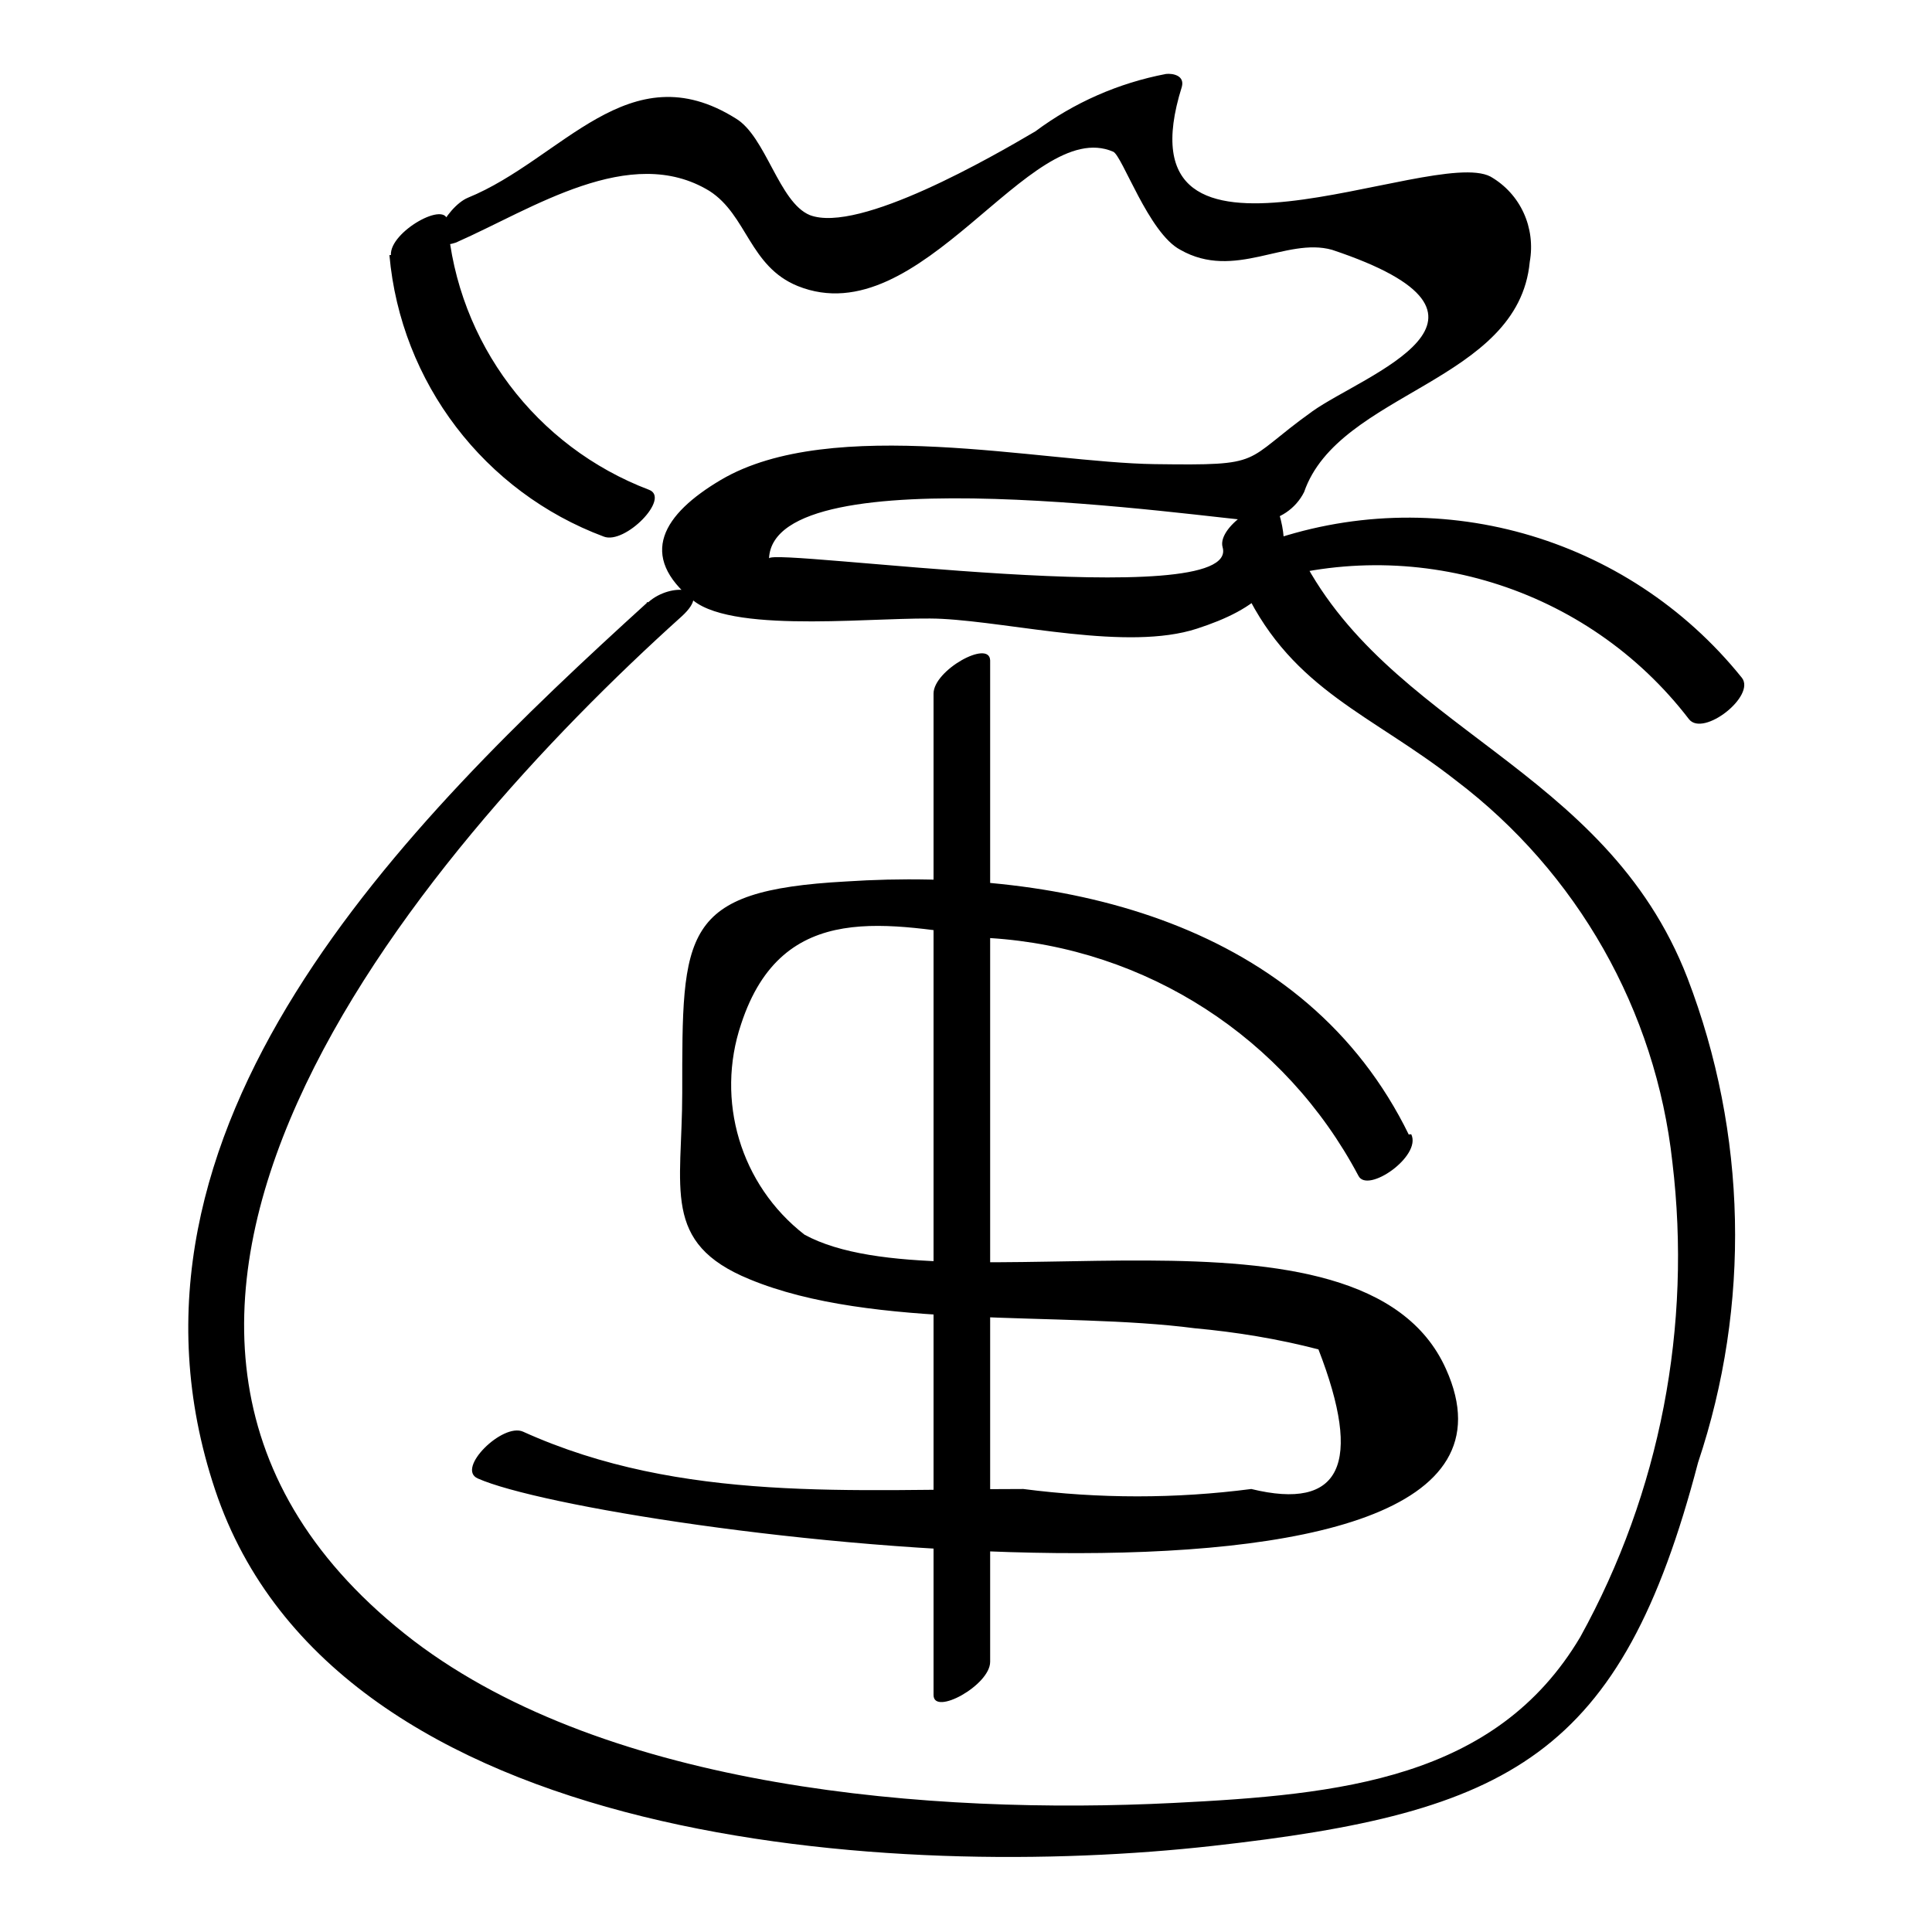
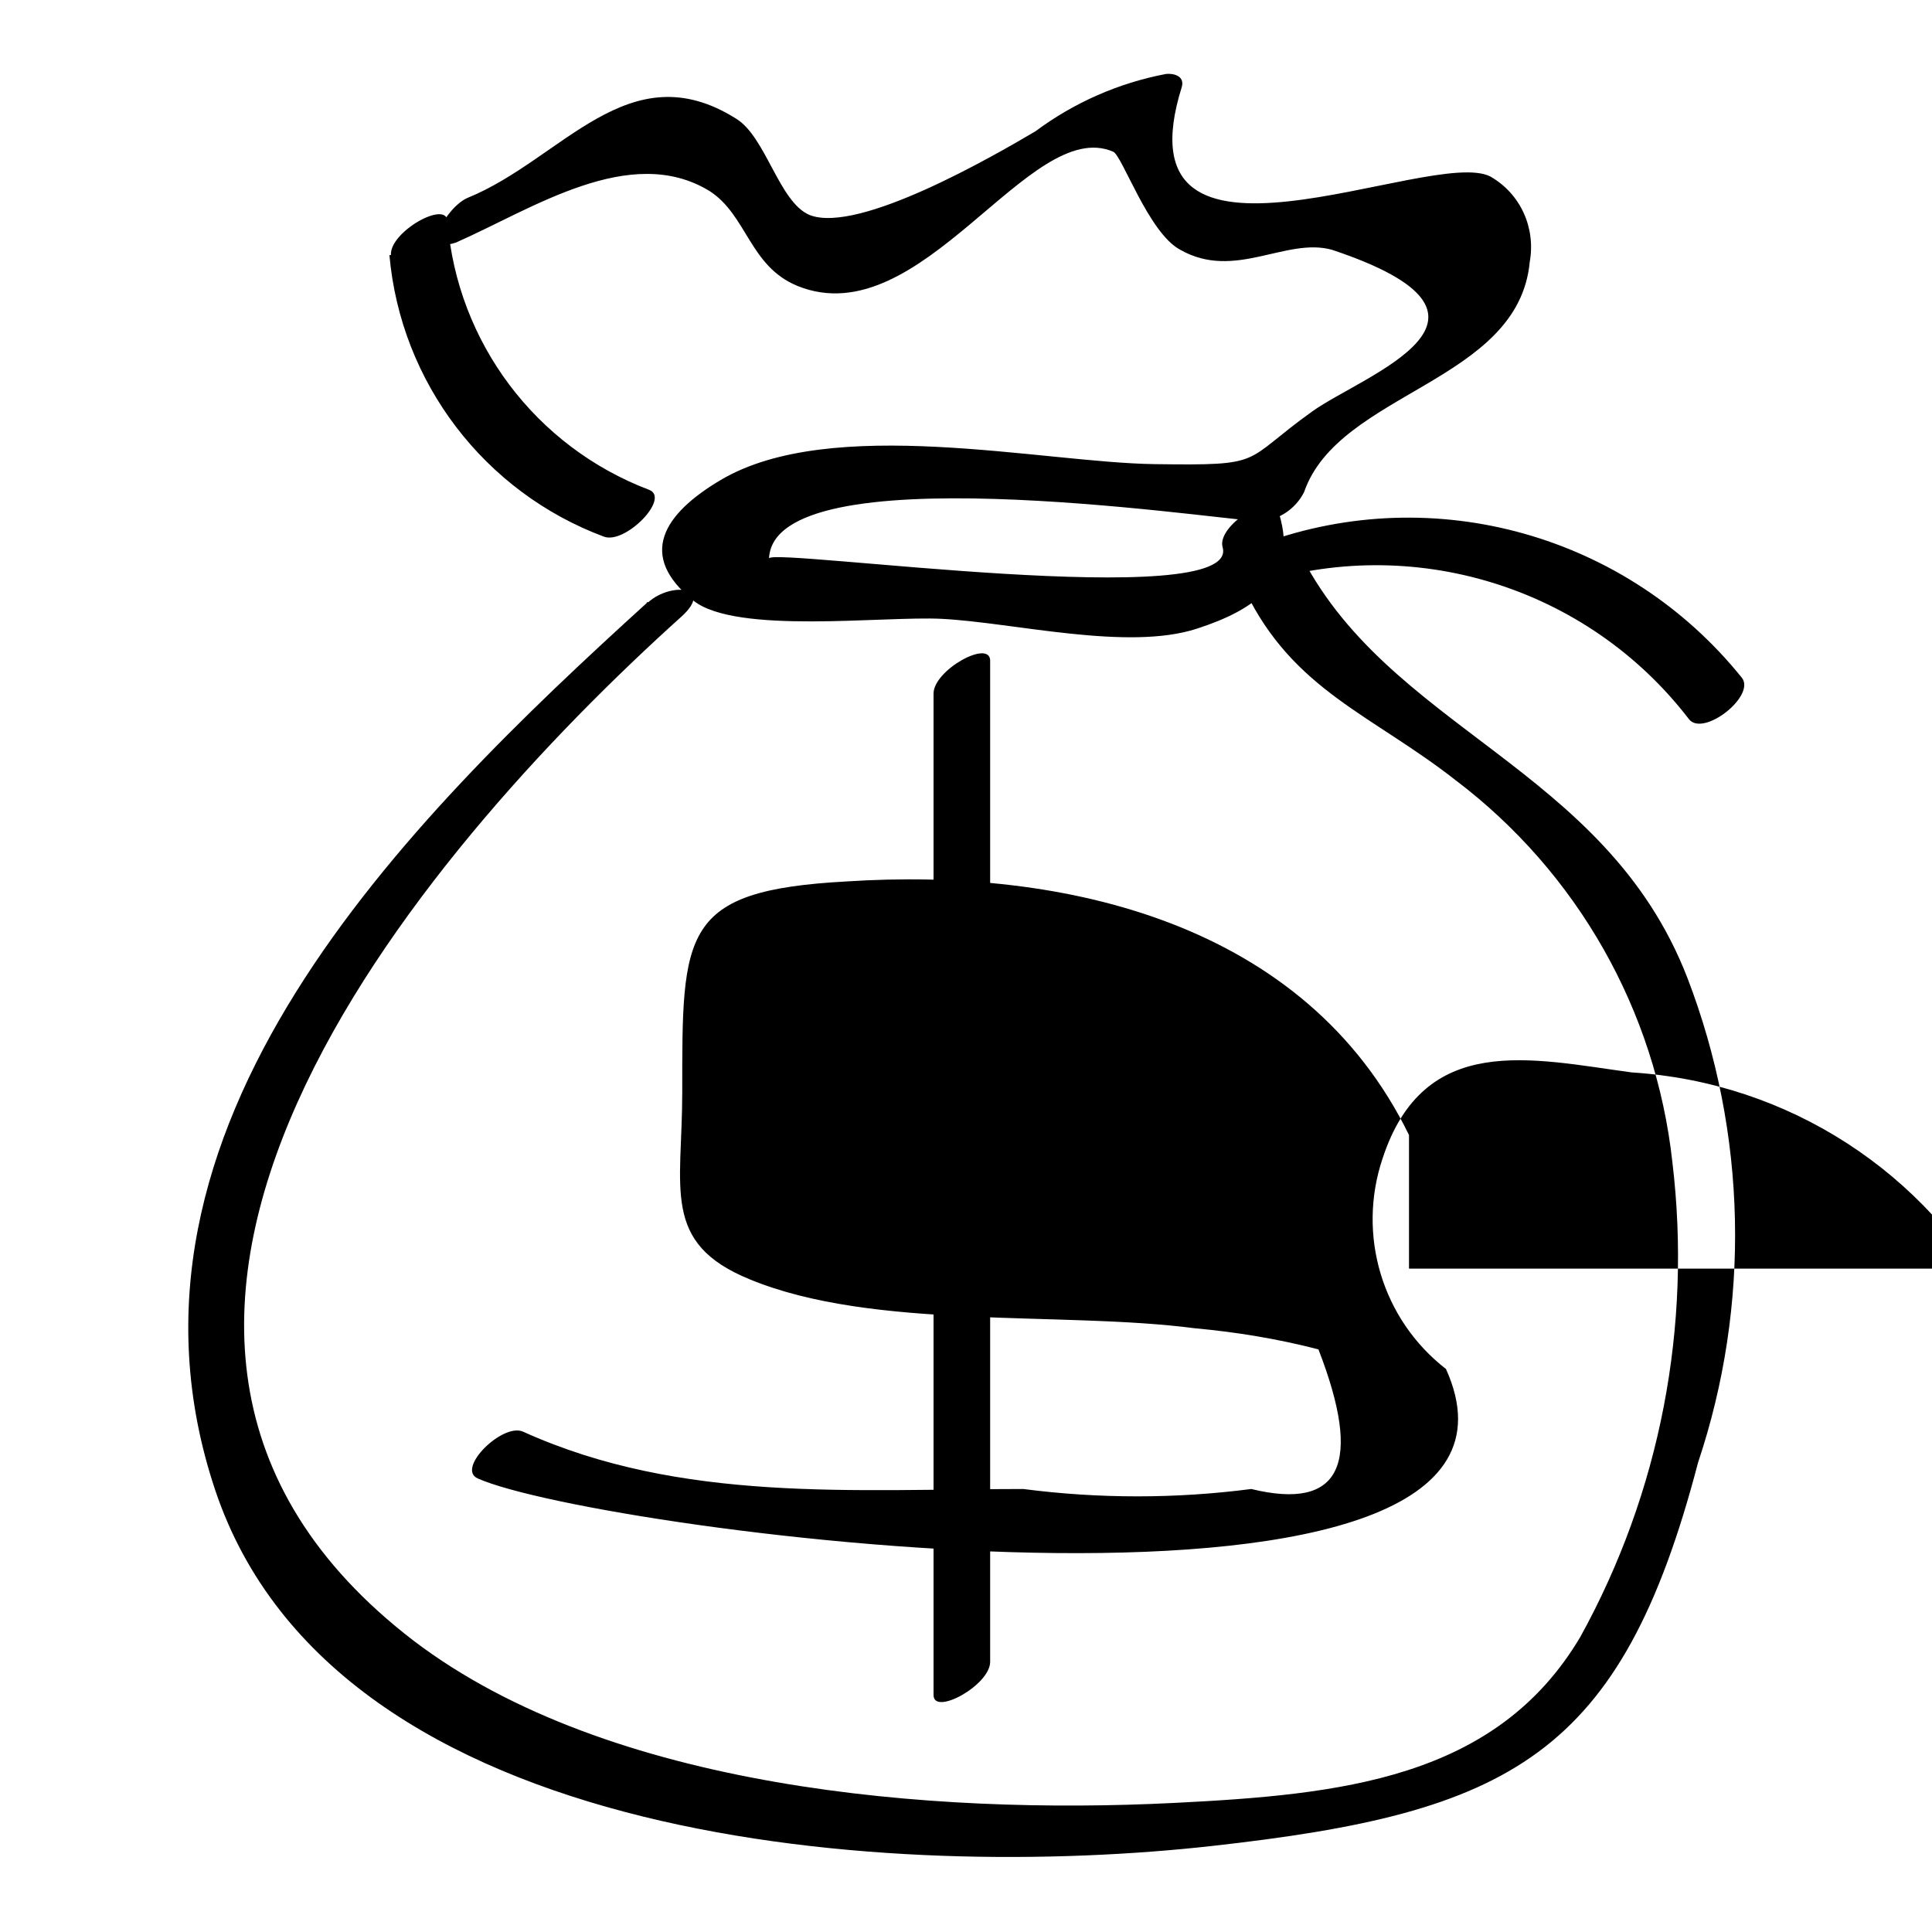
<svg xmlns="http://www.w3.org/2000/svg" version="1.1" x="0px" y="0px" viewBox="0 0 256 256" enable-background="new 0 0 256 256" xml:space="preserve">
  <g>
-     <path fill="#000000" d="M60.5,32.1c10-4.4,23-13.2,33.5-6.8c5,3.2,5.3,10,11.7,12.6c16.4,6.6,30.7-22.6,41.8-17.8 c1.2,0.5,4.7,10.8,8.9,13c7.2,4.1,14-1.7,20.1,0c26.7,8.9,4.3,16.5-2.6,21.4c-9.5,6.8-6,7.2-20.9,7c-14.9-0.2-42.8-6.6-57.5,2.1 c-7.6,4.5-11.1,10-3.6,16c5.7,4.5,25.2,2,32.9,2.4c9.6,0.5,24.6,4.3,33.8,1.3c7.7-2.5,13.5-6.4,10.9-15.2c-1-3.2-8.3,1.6-7.5,4.4 c2.6,8.9-60,0-60.1,1.5c0.6-14,57.5-5.4,65.1-4.9c2.5-0.2,4.7-1.7,5.8-3.9c4.6-13.3,28.4-14.5,29.9-30.5c0.8-4.5-1.2-9-5.2-11.3 c-7.8-4.1-49.9,16.8-40.9-11.9c0.4-1.5-1.2-1.8-2.1-1.7c-6.3,1.2-12.2,3.8-17.3,7.6c-5.6,3.3-23.4,13.6-29.9,11.1 c-4.1-1.7-5.8-10.4-9.8-12.8c-14.2-8.9-23,5.4-35.5,10.5c-2.9,1.2-6.6,7.9-1.2,5.8L60.5,32.1z M51.6,33.8 C53.1,50.7,64.2,65.2,80,71.1c2.8,1.1,8.9-5.1,6-6.2c-15-5.7-25.4-19.5-26.7-35.5c0-3-7.7,1.3-7.5,4.4L51.6,33.8z M166.1,77.5 c21-6.9,44.2,0.2,57.7,17.8c1.9,2.4,8.9-3.1,7-5.5c-15.2-18.9-40.7-26.1-63.5-17.8c-3.1,1.1-6.7,7.6-1.2,5.8V77.5z M85.7,79.9 c-31.8,28.9-73.2,69.6-57.2,117.5s91,51.8,132.1,47.2c39.5-4.4,54.2-11.8,64.4-50.8c7-20.9,6.5-43.6-1.4-64.2 c-10.9-28.2-40-32.9-51.6-56.8c-1.2-2.4-8.4,2.6-7,5.5c6.4,13.2,16.8,16.4,27.9,25.1c16.1,12.2,26.5,30.5,28.7,50.6 c2.6,21.7-1.6,43.7-12.2,62.9c-11.2,18.9-31.9,20.9-53.9,22c-32,1.6-74.8-1.8-100.7-21.5C1.5,176.5,55.3,113.2,90.3,81.7 c4.4-4-1.4-4.6-4.4-1.9H85.7z M186.7,150.4c-13.7-28.1-45.6-35.5-74.6-33.6c-21.9,1.2-21.7,6.7-21.7,28c0,12.7-2.8,19.9,8.9,24.7 c16.4,6.8,41.4,4.2,59,6.5c5.5,0.5,11,1.4,16.4,2.8c5.9,15.2,3,21.4-8.9,18.5c-10,1.3-20.2,1.3-30.2,0c-22.5,0-45.3,1.9-66.3-7.6 c-2.7-1.2-8.9,4.9-6,6.2C79.2,203,209,220,191.6,181.4c-11.1-24.8-66.3-7.6-85-17.8c-8.5-6.6-11.8-17.8-8.4-27.9 c5.5-16.8,19.7-13.2,33-11.4c20.7,1.3,39.1,13.2,48.8,31.5c1.2,2.4,8.4-2.6,7-5.5H186.7z M123.7,91.9v132.7c0,2.8,7.5-1.3,7.5-4.4 V87.5C131.1,84.7,123.7,88.8,123.7,91.9z" />
+     <path fill="#000000" d="M60.5,32.1c10-4.4,23-13.2,33.5-6.8c5,3.2,5.3,10,11.7,12.6c16.4,6.6,30.7-22.6,41.8-17.8 c1.2,0.5,4.7,10.8,8.9,13c7.2,4.1,14-1.7,20.1,0c26.7,8.9,4.3,16.5-2.6,21.4c-9.5,6.8-6,7.2-20.9,7c-14.9-0.2-42.8-6.6-57.5,2.1 c-7.6,4.5-11.1,10-3.6,16c5.7,4.5,25.2,2,32.9,2.4c9.6,0.5,24.6,4.3,33.8,1.3c7.7-2.5,13.5-6.4,10.9-15.2c-1-3.2-8.3,1.6-7.5,4.4 c2.6,8.9-60,0-60.1,1.5c0.6-14,57.5-5.4,65.1-4.9c2.5-0.2,4.7-1.7,5.8-3.9c4.6-13.3,28.4-14.5,29.9-30.5c0.8-4.5-1.2-9-5.2-11.3 c-7.8-4.1-49.9,16.8-40.9-11.9c0.4-1.5-1.2-1.8-2.1-1.7c-6.3,1.2-12.2,3.8-17.3,7.6c-5.6,3.3-23.4,13.6-29.9,11.1 c-4.1-1.7-5.8-10.4-9.8-12.8c-14.2-8.9-23,5.4-35.5,10.5c-2.9,1.2-6.6,7.9-1.2,5.8L60.5,32.1z M51.6,33.8 C53.1,50.7,64.2,65.2,80,71.1c2.8,1.1,8.9-5.1,6-6.2c-15-5.7-25.4-19.5-26.7-35.5c0-3-7.7,1.3-7.5,4.4L51.6,33.8z M166.1,77.5 c21-6.9,44.2,0.2,57.7,17.8c1.9,2.4,8.9-3.1,7-5.5c-15.2-18.9-40.7-26.1-63.5-17.8c-3.1,1.1-6.7,7.6-1.2,5.8V77.5z M85.7,79.9 c-31.8,28.9-73.2,69.6-57.2,117.5s91,51.8,132.1,47.2c39.5-4.4,54.2-11.8,64.4-50.8c7-20.9,6.5-43.6-1.4-64.2 c-10.9-28.2-40-32.9-51.6-56.8c-1.2-2.4-8.4,2.6-7,5.5c6.4,13.2,16.8,16.4,27.9,25.1c16.1,12.2,26.5,30.5,28.7,50.6 c2.6,21.7-1.6,43.7-12.2,62.9c-11.2,18.9-31.9,20.9-53.9,22c-32,1.6-74.8-1.8-100.7-21.5C1.5,176.5,55.3,113.2,90.3,81.7 c4.4-4-1.4-4.6-4.4-1.9H85.7z M186.7,150.4c-13.7-28.1-45.6-35.5-74.6-33.6c-21.9,1.2-21.7,6.7-21.7,28c0,12.7-2.8,19.9,8.9,24.7 c16.4,6.8,41.4,4.2,59,6.5c5.5,0.5,11,1.4,16.4,2.8c5.9,15.2,3,21.4-8.9,18.5c-10,1.3-20.2,1.3-30.2,0c-22.5,0-45.3,1.9-66.3-7.6 c-2.7-1.2-8.9,4.9-6,6.2C79.2,203,209,220,191.6,181.4c-8.5-6.6-11.8-17.8-8.4-27.9 c5.5-16.8,19.7-13.2,33-11.4c20.7,1.3,39.1,13.2,48.8,31.5c1.2,2.4,8.4-2.6,7-5.5H186.7z M123.7,91.9v132.7c0,2.8,7.5-1.3,7.5-4.4 V87.5C131.1,84.7,123.7,88.8,123.7,91.9z" />
  </g>
</svg>